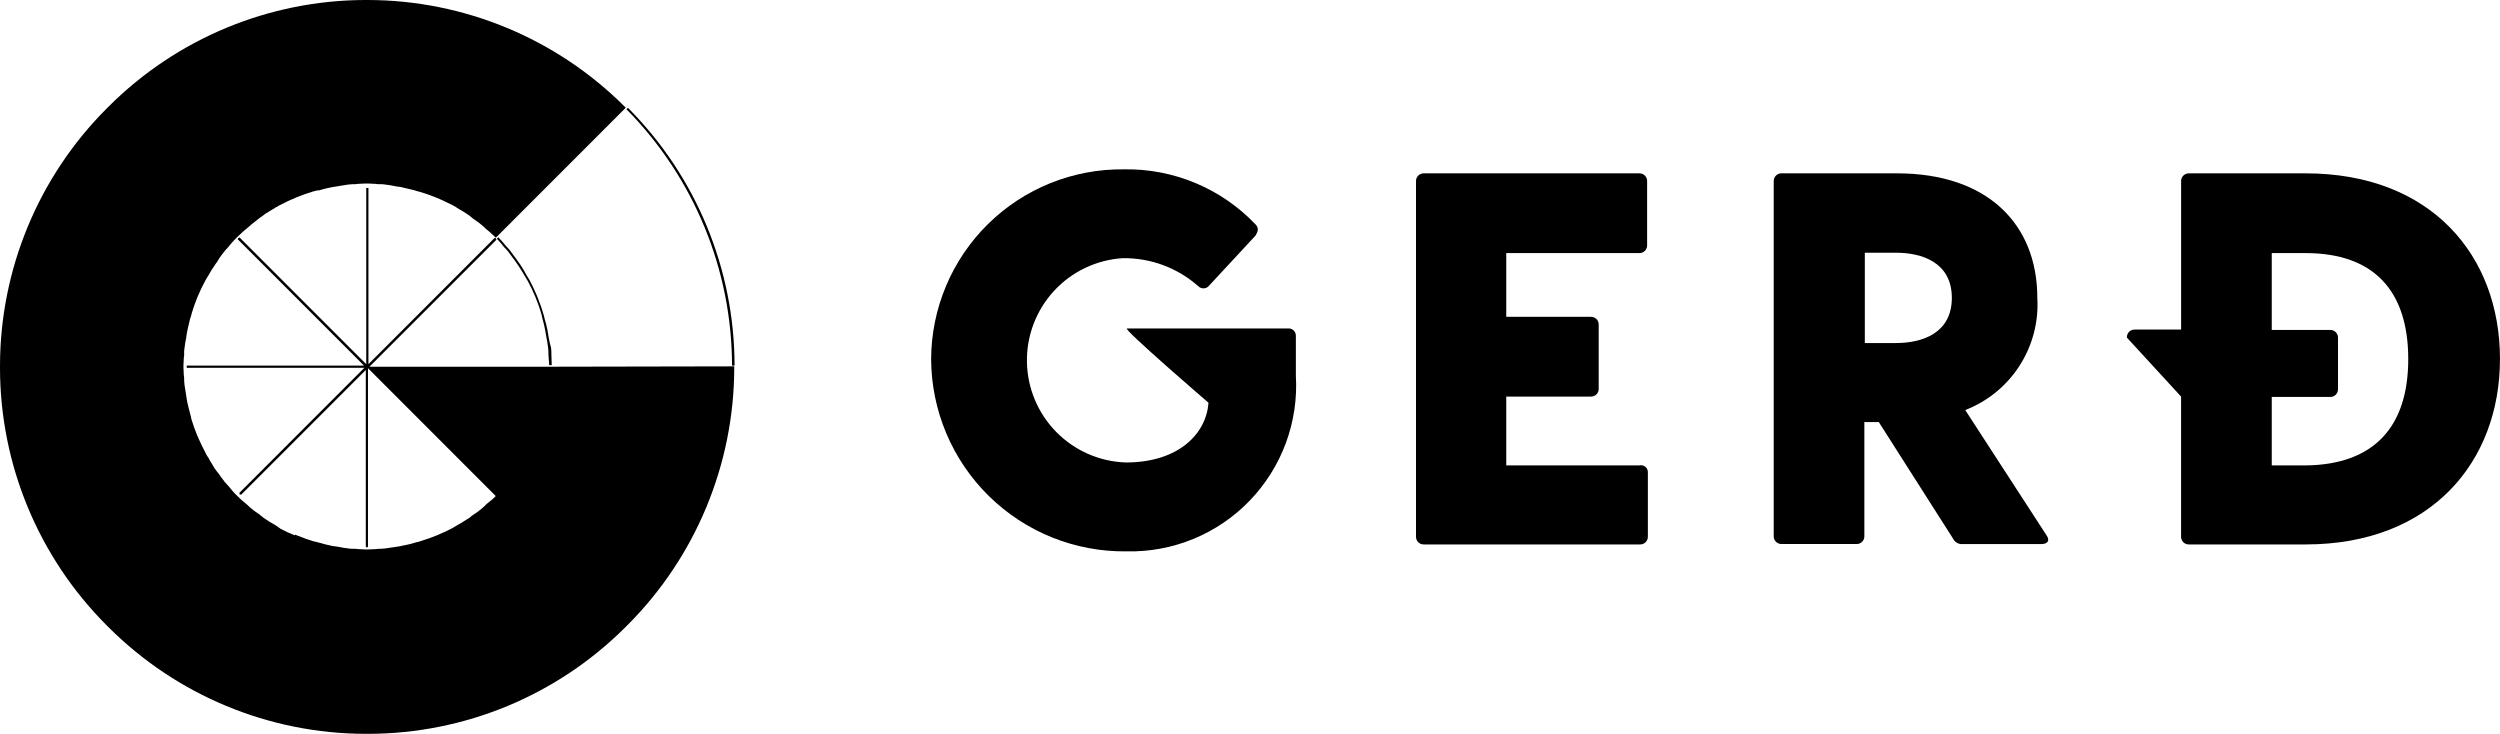
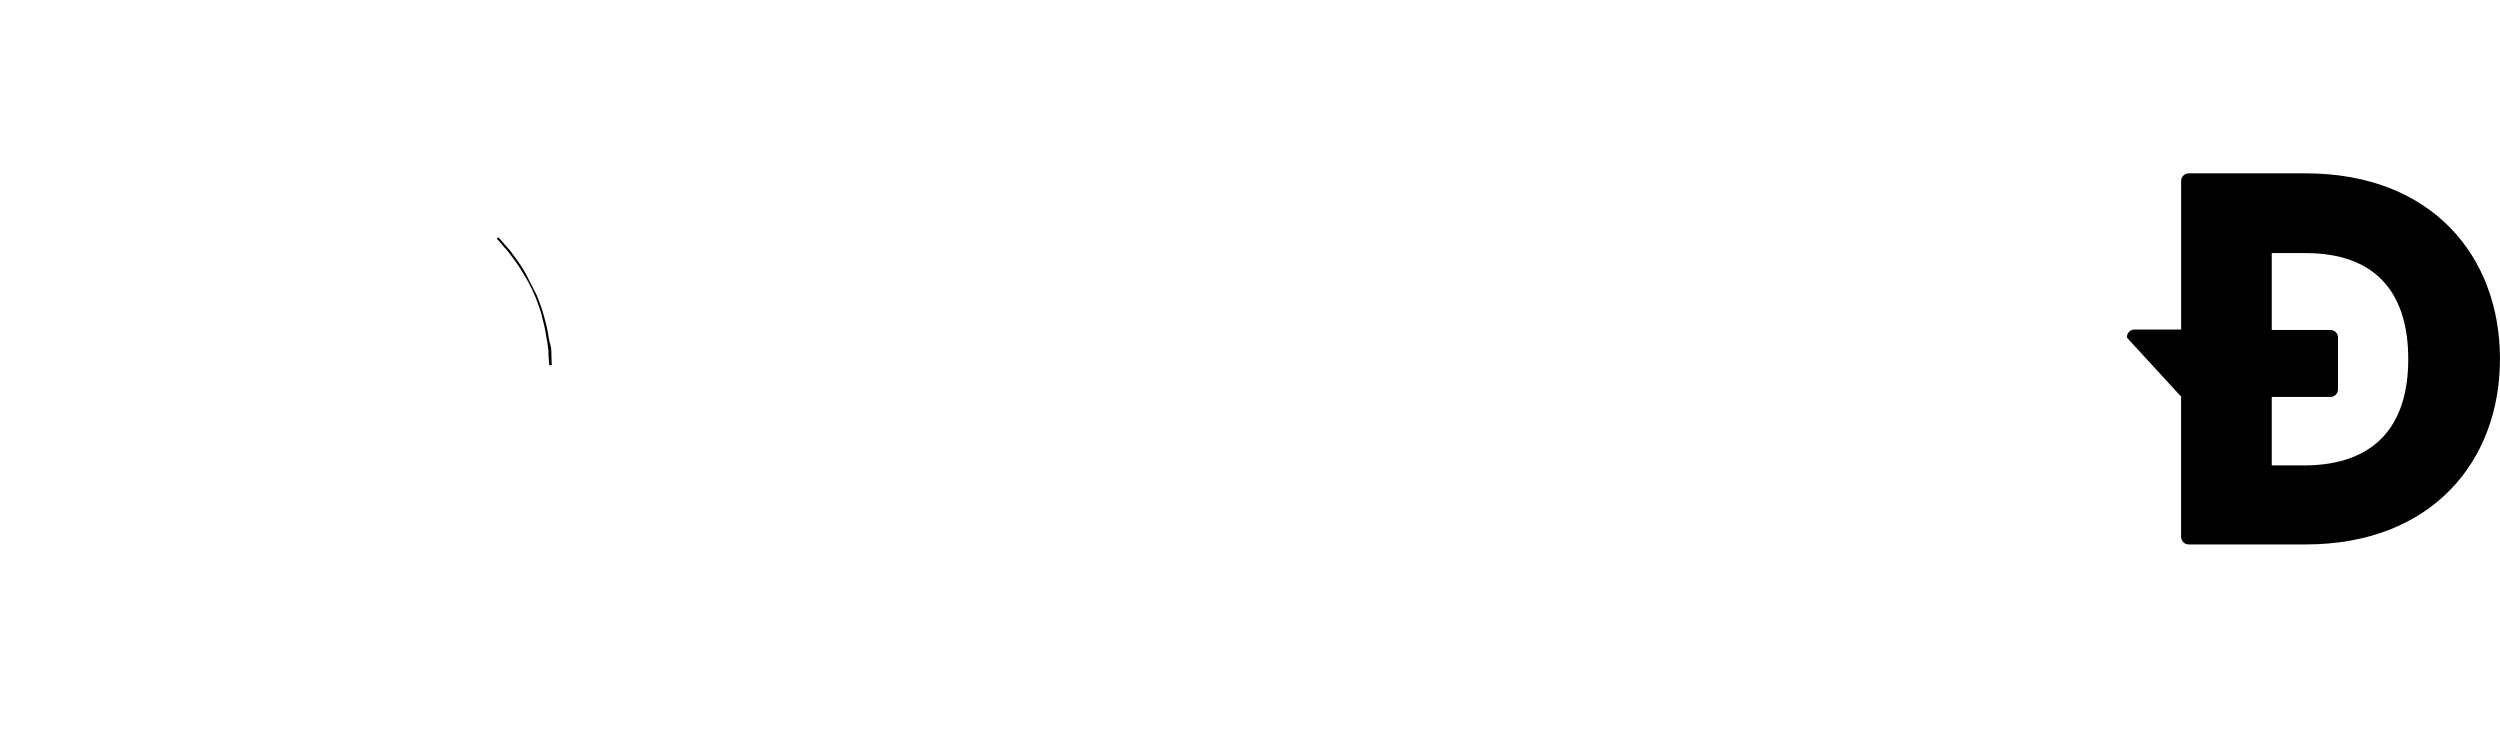
<svg xmlns="http://www.w3.org/2000/svg" width="201" height="59" viewBox="0 0 201 59" fill="none">
-   <path d="M104.187 27.026V30.189C104.298 32.03 104.026 33.874 103.389 35.605C102.751 37.336 101.761 38.916 100.482 40.245C99.204 41.574 97.663 42.623 95.959 43.326C94.254 44.029 92.422 44.371 90.579 44.33C88.53 44.356 86.496 43.976 84.594 43.212C82.693 42.448 80.962 41.314 79.501 39.877C78.04 38.44 76.877 36.727 76.081 34.838C75.285 32.949 74.871 30.921 74.863 28.87C74.871 26.849 75.279 24.85 76.063 22.988C76.846 21.125 77.991 19.436 79.43 18.018C80.869 16.6 82.575 15.481 84.448 14.725C86.322 13.97 88.326 13.592 90.346 13.615C92.322 13.578 94.283 13.952 96.107 14.713C97.931 15.474 99.576 16.606 100.94 18.037C101.233 18.331 101.144 18.622 100.94 18.944L97.222 22.954C97.172 23.021 97.108 23.076 97.034 23.115C96.961 23.154 96.879 23.178 96.796 23.183C96.713 23.189 96.63 23.177 96.552 23.147C96.474 23.118 96.403 23.072 96.344 23.013C94.667 21.528 92.496 20.724 90.257 20.758C88.15 20.893 86.176 21.835 84.744 23.387C83.312 24.939 82.532 26.983 82.565 29.096C82.599 31.208 83.444 33.226 84.925 34.732C86.406 36.237 88.41 37.115 90.52 37.183C94.763 37.183 96.987 34.869 97.163 32.381C97.163 32.381 90.226 26.408 90.607 26.408H103.542C103.626 26.398 103.712 26.407 103.792 26.434C103.873 26.461 103.947 26.506 104.008 26.564C104.07 26.623 104.117 26.695 104.148 26.774C104.179 26.854 104.191 26.939 104.185 27.024" fill="black" />
-   <path d="M132.488 38.005V43.129C132.492 43.215 132.478 43.3 132.447 43.38C132.416 43.46 132.369 43.533 132.308 43.593C132.248 43.654 132.175 43.701 132.095 43.732C132.015 43.763 131.93 43.777 131.844 43.773H114.49C114.404 43.777 114.319 43.763 114.239 43.732C114.159 43.701 114.086 43.654 114.026 43.593C113.965 43.533 113.918 43.46 113.887 43.38C113.856 43.3 113.842 43.215 113.846 43.129V14.581C113.842 14.495 113.856 14.41 113.887 14.33C113.918 14.25 113.965 14.177 114.026 14.117C114.086 14.056 114.159 14.009 114.239 13.978C114.319 13.947 114.404 13.933 114.49 13.937H131.786C131.871 13.933 131.957 13.947 132.037 13.978C132.116 14.009 132.189 14.056 132.25 14.117C132.31 14.177 132.357 14.25 132.388 14.33C132.419 14.41 132.433 14.495 132.429 14.581V19.705C132.433 19.791 132.419 19.876 132.388 19.956C132.357 20.036 132.31 20.108 132.25 20.169C132.189 20.23 132.116 20.277 132.037 20.308C131.957 20.339 131.871 20.353 131.786 20.349H121.103V25.473H127.892C127.978 25.469 128.063 25.483 128.143 25.514C128.223 25.545 128.295 25.592 128.356 25.652C128.417 25.713 128.464 25.786 128.495 25.866C128.526 25.945 128.54 26.031 128.535 26.117V31.241C128.54 31.326 128.526 31.412 128.495 31.492C128.464 31.572 128.417 31.644 128.356 31.705C128.295 31.766 128.223 31.813 128.143 31.844C128.063 31.875 127.978 31.889 127.892 31.885H121.103V37.418H131.814C131.899 37.399 131.987 37.4 132.071 37.421C132.155 37.442 132.233 37.483 132.299 37.54C132.364 37.597 132.415 37.668 132.448 37.749C132.481 37.829 132.495 37.916 132.488 38.003" fill="black" />
-   <path d="M149.932 27.58H152.449C154.497 27.58 156.928 26.819 156.928 23.95C156.928 21.082 154.499 20.32 152.449 20.32H149.932V27.58ZM164.125 43.742H157.785C157.628 43.755 157.472 43.72 157.336 43.642C157.2 43.563 157.091 43.445 157.024 43.303L151.054 33.933H149.894V43.096C149.898 43.182 149.884 43.267 149.853 43.347C149.822 43.427 149.775 43.5 149.715 43.56C149.654 43.621 149.582 43.668 149.502 43.699C149.422 43.73 149.336 43.744 149.251 43.74H143.251C143.165 43.744 143.08 43.73 143 43.699C142.92 43.668 142.847 43.621 142.787 43.56C142.726 43.5 142.679 43.427 142.648 43.347C142.617 43.267 142.603 43.182 142.607 43.096V14.581C142.603 14.495 142.617 14.41 142.648 14.33C142.679 14.25 142.726 14.177 142.787 14.117C142.847 14.056 142.92 14.009 143 13.978C143.08 13.947 143.165 13.933 143.251 13.937H152.529C159.809 13.937 163.801 18.037 163.801 23.95C163.914 25.874 163.414 27.783 162.372 29.404C161.33 31.024 159.801 32.272 158.005 32.968L164.503 42.981C164.856 43.451 164.649 43.742 164.123 43.742" fill="black" />
  <path d="M193.623 28.87C193.623 23.365 190.842 20.349 185.37 20.349H182.649V26.528H187.331C187.417 26.524 187.502 26.538 187.582 26.569C187.662 26.599 187.735 26.647 187.795 26.707C187.856 26.768 187.903 26.841 187.934 26.921C187.965 27 187.979 27.086 187.975 27.172V31.271C187.979 31.357 187.965 31.442 187.934 31.522C187.903 31.602 187.856 31.675 187.795 31.735C187.735 31.796 187.662 31.843 187.582 31.874C187.502 31.905 187.417 31.919 187.331 31.915H182.649V37.42H185.37C190.873 37.361 193.623 34.316 193.623 28.87ZM200.997 28.87C200.997 37.093 195.494 43.773 185.368 43.773H176.003C175.917 43.777 175.832 43.763 175.752 43.732C175.672 43.701 175.599 43.654 175.539 43.593C175.478 43.533 175.431 43.46 175.4 43.38C175.369 43.3 175.355 43.215 175.359 43.129V31.885L171.001 27.141C170.997 27.055 171.011 26.97 171.042 26.89C171.072 26.81 171.12 26.738 171.18 26.677C171.241 26.616 171.313 26.569 171.393 26.538C171.473 26.507 171.559 26.493 171.644 26.497H175.362V14.581C175.358 14.495 175.372 14.41 175.402 14.33C175.433 14.25 175.481 14.177 175.541 14.117C175.602 14.056 175.674 14.009 175.754 13.978C175.834 13.947 175.92 13.933 176.005 13.937H185.37C195.497 13.937 200.999 20.584 200.999 28.87" fill="black" />
-   <path d="M58.855 29.397H59.059C59.053 21.625 55.97 14.171 50.486 8.667L50.427 8.726L50.368 8.785C55.793 14.274 58.842 21.677 58.855 29.397Z" fill="black" />
-   <path d="M44.104 27.078L44.017 26.552C43.956 26.234 43.878 25.921 43.783 25.612C43.757 25.462 43.718 25.315 43.665 25.172C43.548 24.733 43.372 24.324 43.226 23.913C43.198 23.854 43.167 23.767 43.139 23.709C42.963 23.3 42.787 22.919 42.583 22.534L42.319 22.095C42.174 21.831 42.026 21.568 41.85 21.305C41.732 21.129 41.615 20.983 41.498 20.807C41.322 20.572 41.176 20.368 41 20.133C40.854 19.957 40.706 19.811 40.561 19.635C40.415 19.459 40.239 19.254 40.063 19.078L40.004 19.137L39.945 19.195C40.156 19.406 40.351 19.632 40.53 19.87C40.645 19.98 40.753 20.098 40.852 20.222C41.056 20.485 41.232 20.748 41.437 21.012C41.531 21.134 41.619 21.261 41.7 21.392C41.904 21.686 42.08 22.008 42.256 22.299C42.308 22.401 42.367 22.499 42.432 22.593C42.883 23.421 43.245 24.294 43.515 25.198C43.543 25.316 43.574 25.461 43.602 25.579C43.697 25.907 43.776 26.239 43.837 26.575C43.865 26.751 43.895 26.927 43.923 27.073C43.982 27.367 44.041 27.689 44.069 27.98C44.093 28.165 44.102 28.351 44.097 28.537C44.125 28.8 44.126 29.094 44.156 29.357H44.36C44.36 29.063 44.332 28.8 44.332 28.509C44.337 28.323 44.328 28.136 44.304 27.952C44.221 27.665 44.154 27.373 44.104 27.078Z" fill="black" />
-   <path d="M44.251 29.484H29.618V29.455L29.5 29.601L29.646 29.542L39.922 19.266C39.894 19.238 39.864 19.207 39.864 19.179C39.864 19.151 39.805 19.12 39.777 19.12L29.622 29.279V15.11H29.446V26.735V29.282L19.257 19.09C19.229 19.118 19.198 19.148 19.17 19.148C19.142 19.148 19.111 19.207 19.111 19.235L29.265 29.394H15.013V29.57H29.296L19.257 39.614V39.76H19.402L29.411 29.747V43.947L29.498 44.034L29.585 43.947V29.603L39.798 39.821L39.857 39.88L39.803 39.941C39.66 40.093 39.503 40.23 39.333 40.35L39.157 40.495C39.098 40.554 39.039 40.583 39.011 40.641C38.924 40.728 38.835 40.787 38.748 40.876C38.536 41.059 38.311 41.225 38.074 41.374L37.987 41.433C37.933 41.465 37.884 41.504 37.842 41.55C37.781 41.608 37.712 41.657 37.637 41.696C37.316 41.901 36.994 42.105 36.672 42.281C36.64 42.312 36.599 42.333 36.555 42.34C36.527 42.368 36.468 42.399 36.437 42.427C35.596 42.873 34.714 43.235 33.803 43.51C33.744 43.538 33.685 43.538 33.626 43.569C33.577 43.575 33.529 43.585 33.481 43.597C33.136 43.709 32.783 43.797 32.426 43.86C32.34 43.888 32.222 43.888 32.133 43.919C32.044 43.949 31.987 43.947 31.928 43.947L31.783 43.975C31.52 44.003 31.257 44.062 30.994 44.093C30.877 44.093 30.759 44.121 30.642 44.121H30.437L30.203 44.149C29.998 44.149 29.794 44.177 29.587 44.177H29.411C29.207 44.177 29.003 44.149 28.826 44.149L28.591 44.121H28.357C28.238 44.126 28.12 44.117 28.004 44.093C27.758 44.068 27.513 44.029 27.272 43.975L27.096 43.947C27.037 43.947 26.95 43.919 26.891 43.919C26.782 43.913 26.674 43.894 26.57 43.86C26.293 43.806 26.02 43.737 25.75 43.656L25.633 43.627C25.566 43.604 25.497 43.584 25.428 43.569C25.341 43.541 25.252 43.541 25.165 43.51C24.785 43.392 24.375 43.246 23.937 43.071C23.878 43.042 23.791 43.012 23.733 42.984L23.704 43.042C23.314 42.889 22.933 42.714 22.563 42.516L22.31 42.337C22.251 42.309 22.192 42.251 22.134 42.22L21.988 42.133C21.776 42.017 21.571 41.89 21.373 41.752C21.259 41.684 21.151 41.605 21.051 41.518C20.992 41.459 20.933 41.431 20.875 41.372L20.699 41.254C20.523 41.137 20.377 41.02 20.229 40.902C20.114 40.812 20.007 40.714 19.907 40.608C19.79 40.51 19.672 40.413 19.555 40.315C19.421 40.205 19.294 40.087 19.174 39.962L19.088 39.875L19.022 39.821C18.897 39.701 18.78 39.574 18.67 39.441C18.572 39.323 18.474 39.206 18.376 39.088C18.289 38.971 18.172 38.884 18.082 38.766C17.993 38.649 17.848 38.444 17.73 38.296L17.613 38.12C17.554 38.062 17.526 38.003 17.467 37.944C17.38 37.827 17.322 37.74 17.232 37.622C17.115 37.418 16.998 37.213 16.88 37.037L16.793 36.861C16.765 36.802 16.706 36.743 16.676 36.685C16.616 36.603 16.567 36.515 16.53 36.422C16.354 36.1 16.178 35.717 15.974 35.28C15.947 35.187 15.907 35.098 15.856 35.017C15.681 34.578 15.534 34.168 15.417 33.788C15.384 33.704 15.364 33.615 15.358 33.525C15.335 33.458 15.315 33.389 15.3 33.32L15.271 33.203C15.213 32.94 15.126 32.676 15.067 32.383C15.039 32.265 15.039 32.178 15.008 32.061C15.008 32.002 14.98 31.915 14.98 31.857L14.952 31.68C14.924 31.445 14.865 31.21 14.835 30.947C14.835 30.83 14.806 30.712 14.806 30.595V30.39L14.778 30.155C14.778 29.951 14.75 29.747 14.75 29.57V29.368C14.75 29.164 14.778 28.96 14.778 28.783L14.806 28.549V28.344C14.801 28.226 14.811 28.108 14.835 27.992C14.86 27.745 14.899 27.5 14.952 27.259L14.98 27.082C14.98 27.024 15.008 26.937 15.008 26.878C15.037 26.761 15.037 26.674 15.067 26.556C15.126 26.262 15.213 25.971 15.271 25.677L15.3 25.59C15.328 25.532 15.328 25.473 15.358 25.414C15.389 25.355 15.387 25.269 15.417 25.179C15.687 24.276 16.049 23.402 16.5 22.574C16.532 22.502 16.572 22.434 16.617 22.369C16.64 22.317 16.669 22.268 16.704 22.224L16.763 22.137C16.902 21.873 17.059 21.618 17.232 21.375L17.409 21.112C17.458 21.061 17.497 21.001 17.526 20.936L17.613 20.788C17.758 20.584 17.906 20.379 18.052 20.203C18.122 20.108 18.201 20.02 18.287 19.94C18.346 19.881 18.374 19.823 18.432 19.764L18.578 19.588C18.706 19.434 18.843 19.287 18.987 19.148L19.045 19.09L19.132 19.003C19.278 18.857 19.426 18.739 19.571 18.594L19.747 18.448C19.806 18.389 19.865 18.361 19.924 18.302C19.982 18.244 20.1 18.157 20.187 18.067C20.363 17.922 20.567 17.774 20.743 17.628L20.889 17.511C20.948 17.482 21.006 17.424 21.065 17.393C21.124 17.363 21.241 17.247 21.328 17.189C21.563 17.043 21.826 16.895 22.061 16.749L22.155 16.681L22.331 16.594C22.392 16.544 22.461 16.505 22.535 16.477C23.376 16.031 24.259 15.668 25.17 15.394C25.257 15.366 25.316 15.366 25.405 15.335C25.494 15.305 25.522 15.307 25.581 15.307H25.64C25.948 15.211 26.262 15.133 26.579 15.072C26.666 15.044 26.783 15.044 26.901 15.013C26.959 15.013 27.046 14.985 27.105 14.985L27.251 14.957C27.485 14.929 27.748 14.87 27.983 14.839C28.101 14.839 28.218 14.811 28.335 14.811H28.54L28.775 14.783C28.979 14.783 29.183 14.755 29.39 14.755H29.59C29.794 14.755 29.998 14.783 30.174 14.783L30.409 14.811H30.613C30.732 14.806 30.85 14.815 30.966 14.839C31.212 14.864 31.457 14.903 31.698 14.957L31.844 14.985C31.903 14.985 31.99 15.013 32.048 15.013C32.158 15.018 32.266 15.038 32.37 15.072C32.664 15.131 32.927 15.217 33.218 15.276L33.335 15.305C33.394 15.333 33.453 15.333 33.511 15.363C33.57 15.394 33.688 15.391 33.746 15.422C34.173 15.547 34.593 15.693 35.005 15.861L35.151 15.92C35.59 16.096 35.97 16.301 36.35 16.477C36.437 16.536 36.527 16.564 36.614 16.622C36.7 16.681 36.731 16.709 36.79 16.74L36.935 16.827C37.147 16.943 37.352 17.07 37.551 17.208C37.665 17.276 37.772 17.355 37.872 17.442C37.931 17.501 37.99 17.529 38.048 17.588L38.224 17.706C38.397 17.823 38.564 17.95 38.722 18.086C38.837 18.176 38.944 18.274 39.044 18.38C39.161 18.478 39.279 18.576 39.396 18.674C39.514 18.791 39.659 18.909 39.777 19.026L39.864 19.113L50.225 8.747L50.312 8.66L50.225 8.573C44.741 3.093 37.31 0.01 29.559 0L29.355 0C21.614 0.018 14.196 3.102 8.722 8.578L8.663 8.637L8.635 8.665L8.576 8.724C3.096 14.208 0.012 21.642 0 29.397L0 29.484V29.601C0.011 37.356 3.094 44.791 8.574 50.276L8.633 50.335L8.661 50.363L8.72 50.422C14.202 55.904 21.634 58.989 29.385 59H29.62C37.372 58.989 44.803 55.904 50.286 50.422L50.344 50.363L50.373 50.335L50.401 50.307L50.46 50.248C55.939 44.763 59.022 37.328 59.033 29.573V29.455L44.255 29.484H44.251Z" fill="black" />
+   <path d="M44.104 27.078L44.017 26.552C43.956 26.234 43.878 25.921 43.783 25.612C43.757 25.462 43.718 25.315 43.665 25.172C43.548 24.733 43.372 24.324 43.226 23.913C43.198 23.854 43.167 23.767 43.139 23.709L42.319 22.095C42.174 21.831 42.026 21.568 41.85 21.305C41.732 21.129 41.615 20.983 41.498 20.807C41.322 20.572 41.176 20.368 41 20.133C40.854 19.957 40.706 19.811 40.561 19.635C40.415 19.459 40.239 19.254 40.063 19.078L40.004 19.137L39.945 19.195C40.156 19.406 40.351 19.632 40.53 19.87C40.645 19.98 40.753 20.098 40.852 20.222C41.056 20.485 41.232 20.748 41.437 21.012C41.531 21.134 41.619 21.261 41.7 21.392C41.904 21.686 42.08 22.008 42.256 22.299C42.308 22.401 42.367 22.499 42.432 22.593C42.883 23.421 43.245 24.294 43.515 25.198C43.543 25.316 43.574 25.461 43.602 25.579C43.697 25.907 43.776 26.239 43.837 26.575C43.865 26.751 43.895 26.927 43.923 27.073C43.982 27.367 44.041 27.689 44.069 27.98C44.093 28.165 44.102 28.351 44.097 28.537C44.125 28.8 44.126 29.094 44.156 29.357H44.36C44.36 29.063 44.332 28.8 44.332 28.509C44.337 28.323 44.328 28.136 44.304 27.952C44.221 27.665 44.154 27.373 44.104 27.078Z" fill="black" />
</svg>